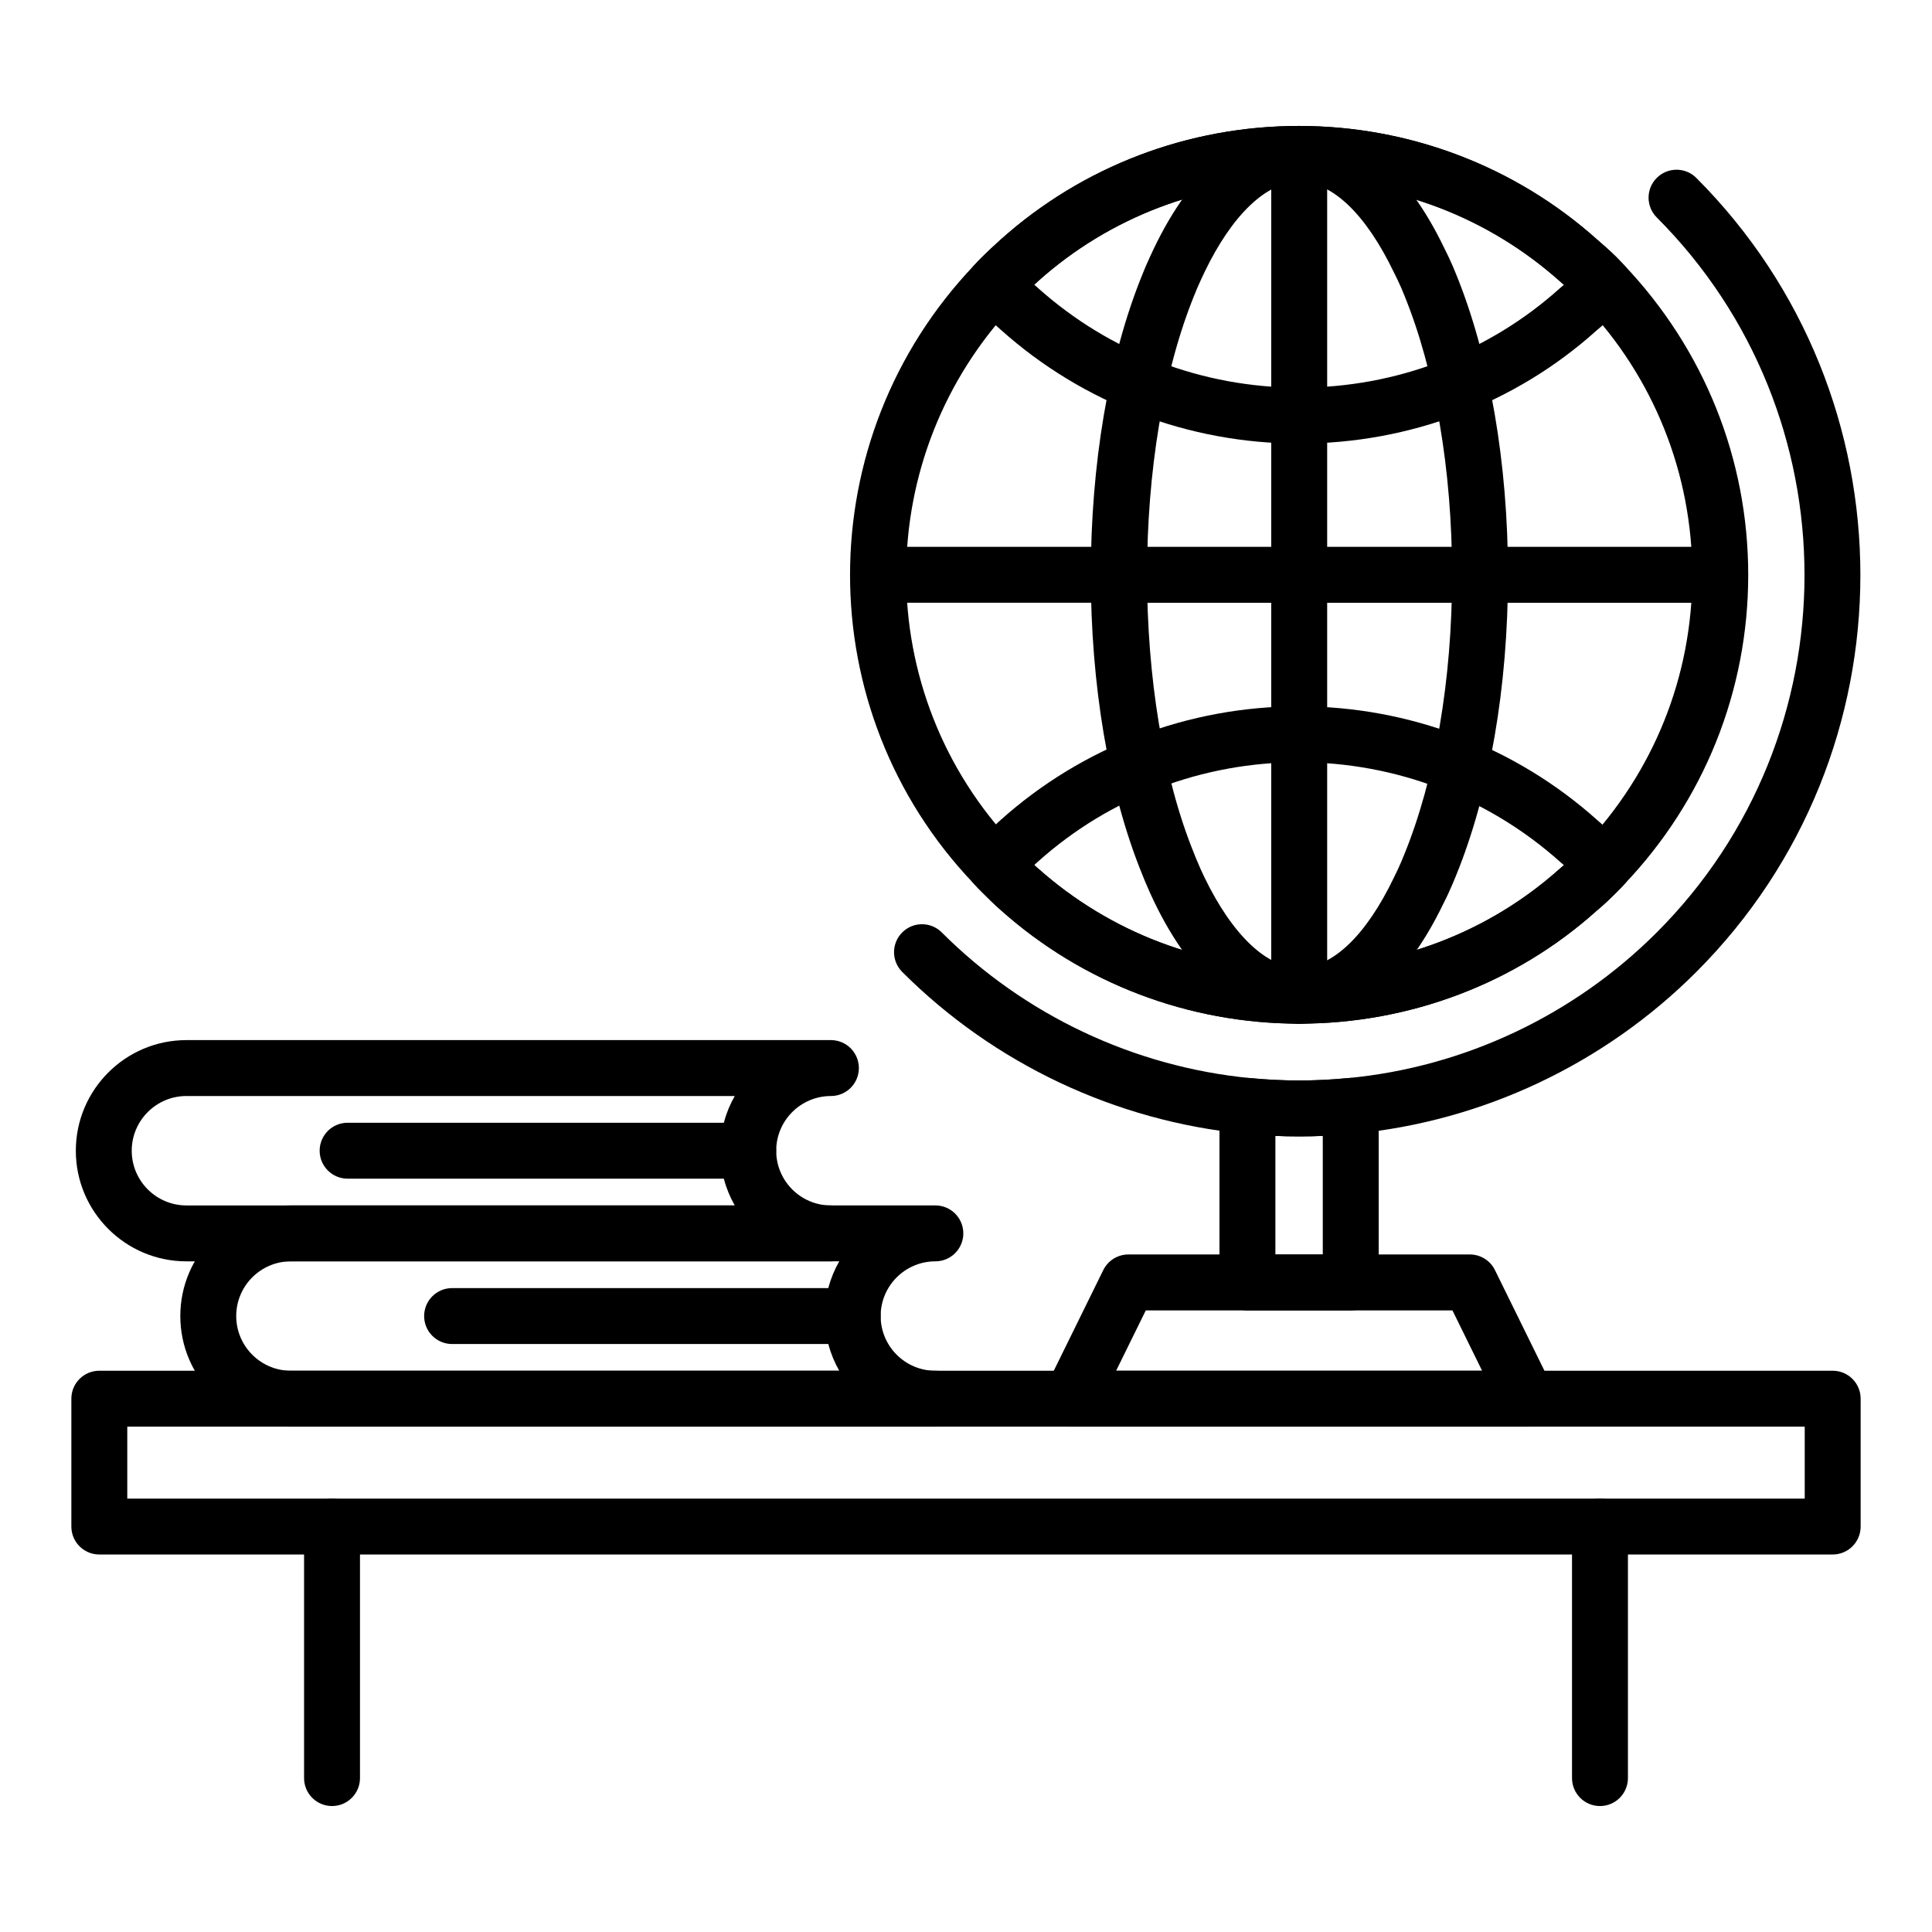
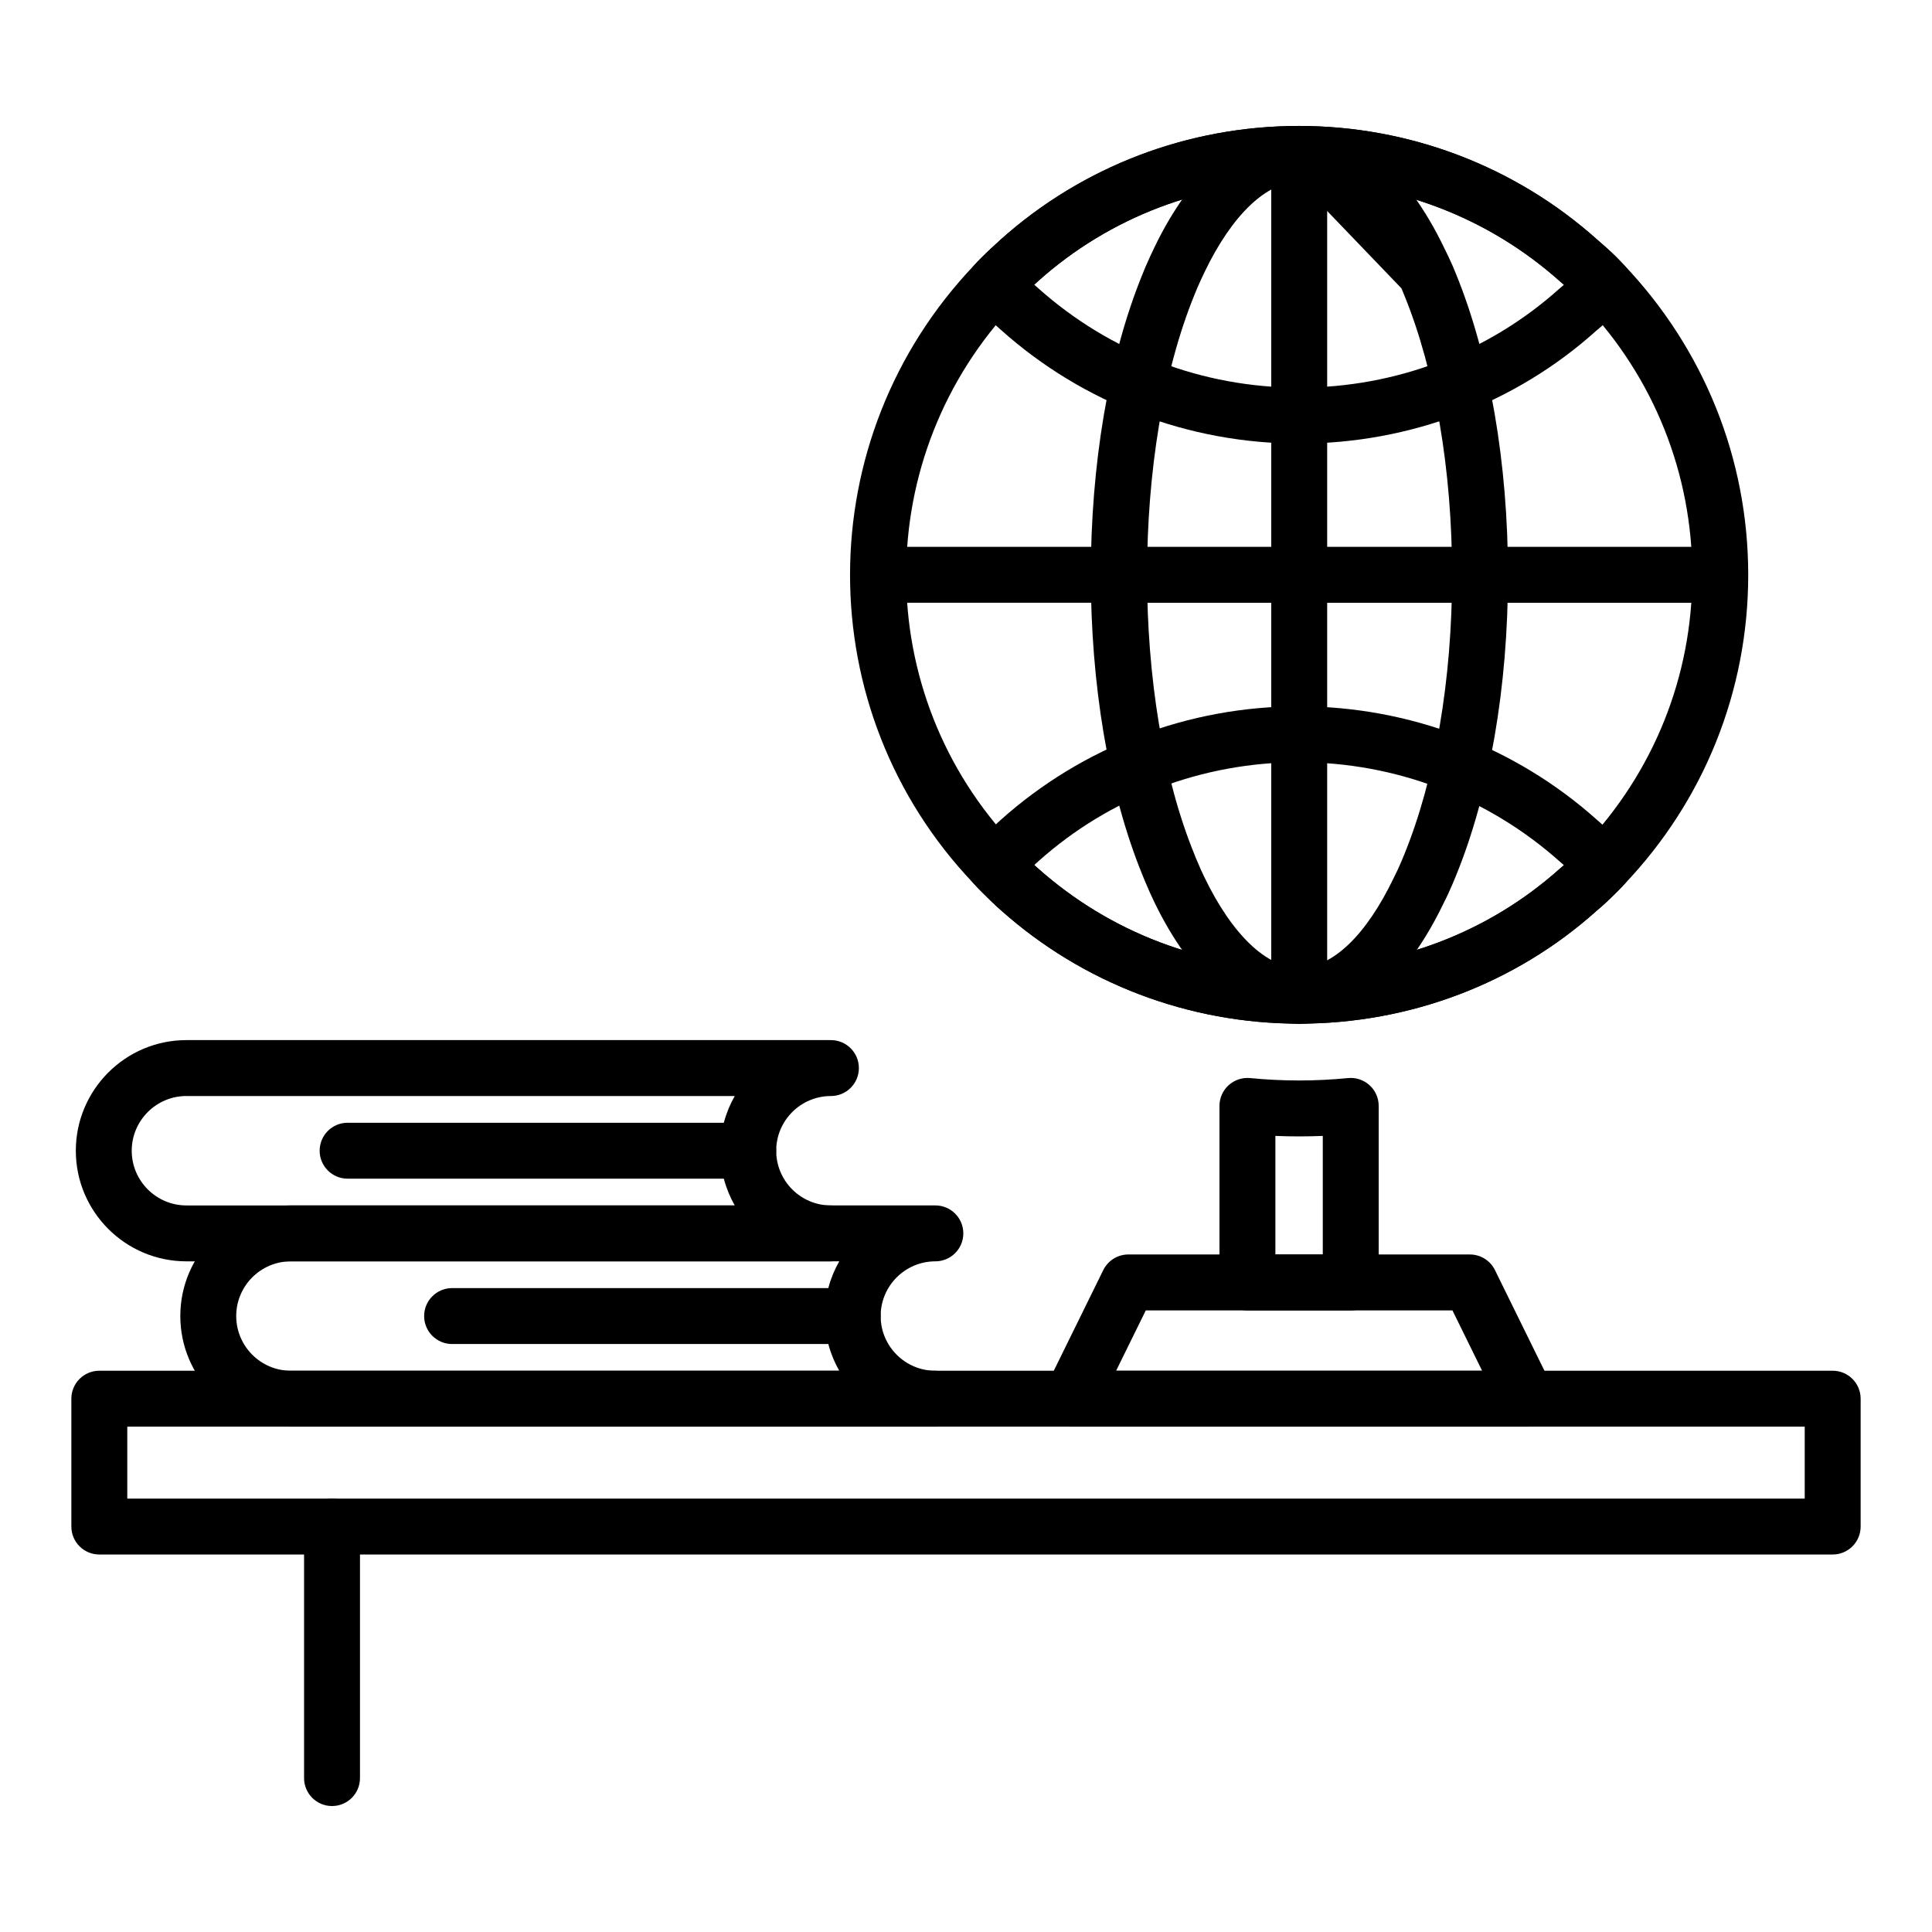
<svg xmlns="http://www.w3.org/2000/svg" fill="#000000" width="800px" height="800px" version="1.1" viewBox="144 144 512 512">
  <g>
    <path d="m488.3 415.28c-4.094 0-7.41-3.316-7.41-7.41l0.004-223.09c0-4.09 3.312-7.41 7.41-7.41 4.094 0 7.41 3.316 7.41 7.41v223.09c-0.004 4.094-3.316 7.41-7.414 7.41z" />
    <path d="m599.84 303.74-223.09-0.004c-4.094 0-7.41-3.316-7.41-7.41 0-4.09 3.32-7.41 7.41-7.41l223.09 0.004c4.094 0 7.41 3.316 7.41 7.41s-3.32 7.41-7.41 7.41z" />
    <path d="m629.68 555.96h-459.36c-4.094 0-7.41-3.316-7.41-7.41v-33.883c0-4.09 3.312-7.41 7.41-7.41h459.36c4.094 0 7.41 3.316 7.41 7.41v33.883c0 4.094-3.312 7.41-7.41 7.41zm-451.95-14.816h444.54v-19.066h-444.54z" />
    <path d="m231.99 622.62c-4.094 0-7.41-3.316-7.41-7.41v-66.656c0-4.09 3.312-7.41 7.41-7.41 4.094 0 7.41 3.316 7.41 7.41v66.656c-0.004 4.094-3.316 7.41-7.41 7.41z" />
-     <path d="m568.01 622.62c-4.094 0-7.41-3.316-7.41-7.41v-66.656c0-4.09 3.312-7.41 7.41-7.41 4.094 0 7.41 3.316 7.41 7.41v66.656c-0.004 4.094-3.316 7.41-7.41 7.41z" />
    <path d="m548.68 522.08h-120.8c-2.562 0-4.934-1.32-6.289-3.492-1.352-2.176-1.492-4.891-0.363-7.188l15.152-30.816c1.246-2.531 3.828-4.137 6.648-4.137h90.5c2.82 0 5.406 1.605 6.648 4.137l15.152 30.816c1.129 2.297 0.992 5.016-0.363 7.188-1.348 2.172-3.723 3.492-6.285 3.492zm-108.9-14.816h96.996l-7.863-15.996h-81.266z" />
-     <path d="m488.29 445.16c-4.82 0-9.637-0.234-14.422-0.711-34.203-3.32-66.441-18.547-90.766-42.871-2.894-2.894-2.894-7.582 0-10.477 2.894-2.894 7.582-2.894 10.477 0 21.902 21.902 50.93 35.613 81.73 38.605 8.609 0.848 17.328 0.848 25.938 0 30.793-2.918 59.844-16.625 81.816-38.605 52.203-52.203 52.203-137.2-0.008-189.48-2.887-2.894-2.887-7.586 0.008-10.477 2.894-2.887 7.59-2.894 10.484 0.008 57.969 58.059 57.969 152.46-0.008 210.43-24.406 24.41-56.68 39.637-90.867 42.875-4.769 0.469-9.574 0.703-14.383 0.703z" />
    <path d="m501.96 491.27h-27.379c-4.094 0-7.41-3.316-7.41-7.41v-46.785c0-2.09 0.883-4.086 2.43-5.492 1.555-1.398 3.633-2.086 5.703-1.883 8.609 0.848 17.32 0.848 25.93 0 2.07-0.207 4.144 0.48 5.703 1.883 1.547 1.406 2.43 3.402 2.43 5.492v46.785c0.004 4.094-3.309 7.41-7.406 7.41zm-19.969-14.816h12.559v-31.426c-4.184 0.172-8.379 0.172-12.559 0z" />
    <path d="m488.3 415.28c-29.23 0-57.289-10.664-79.016-30.035-1.68-1.449-3.363-3.129-5.051-4.812-0.832-0.832-1.586-1.59-2.25-2.344-2.461-2.797-2.461-6.992 0-9.789 0.703-0.793 1.402-1.504 2.207-2.297 1.605-1.609 3.32-3.168 5.027-4.731 21.707-19.414 49.75-30.086 79.008-30.086 29.266 0 57.332 10.699 79.031 30.117 1.664 1.438 3.508 3.047 5.188 4.727 0.773 0.773 1.469 1.543 2.156 2.324 2.496 2.812 2.488 7.043-0.016 9.848-0.688 0.77-1.367 1.461-2.141 2.231-1.715 1.715-3.602 3.512-5.477 5.066-21.383 19.137-49.398 29.781-78.668 29.781zm-70.219-42.039c0.324 0.297 0.652 0.586 0.977 0.867 19.094 17.016 43.656 26.352 69.242 26.352 25.613 0 50.125-9.301 69.004-26.191 0.398-0.328 0.781-0.66 1.152-0.988-0.324-0.285-0.66-0.57-0.984-0.855-19.074-17.066-43.629-26.422-69.242-26.422-25.613 0-50.141 9.328-69.074 26.266-0.355 0.324-0.711 0.648-1.074 0.973z" />
    <path d="m488.3 261.55c-29.258 0-57.324-10.699-79.031-30.117-1.664-1.441-3.352-3.043-5.035-4.727-0.898-0.895-1.742-1.762-2.488-2.703-2.227-2.805-2.129-6.797 0.23-9.488 0.703-0.805 1.402-1.516 2.215-2.316 1.605-1.609 3.32-3.176 5.035-4.734 21.707-19.414 49.742-30.082 79.004-30.082 29.258 0 57.324 10.699 79.031 30.117 1.664 1.438 3.508 3.047 5.188 4.727l1.926 2c2.777 2.773 2.91 7.234 0.289 10.168-0.68 0.766-1.445 1.543-2.215 2.309-1.715 1.719-3.602 3.434-5.477 4.988-21.352 19.188-49.367 29.859-78.672 29.859zm-70.219-42.109c0.316 0.293 0.645 0.578 0.977 0.863 19.074 17.066 43.629 26.422 69.242 26.422 25.641 0 50.141-9.328 68.996-26.262 0.398-0.332 0.789-0.66 1.164-0.992-0.332-0.285-0.66-0.57-0.992-0.855-19.074-17.066-43.629-26.422-69.242-26.422-25.605 0-50.141 9.328-69.074 26.27-0.352 0.328-0.715 0.652-1.07 0.977z" />
    <path d="m488.3 415.28c-29.23 0-57.289-10.664-79.016-30.035-1.68-1.449-3.363-3.129-5.051-4.812-0.832-0.832-1.586-1.59-2.25-2.344-43.652-45.773-43.652-117.82 0.203-163.82 0.492-0.57 1.195-1.285 2.004-2.082 1.605-1.609 3.32-3.176 5.035-4.734 21.707-19.414 49.742-30.082 79.004-30.082 29.258 0 57.324 10.699 79.031 30.117 1.664 1.438 3.508 3.047 5.188 4.727l1.926 2c21.277 22.391 32.922 51.512 32.922 82.141 0 30.664-11.672 59.793-32.871 82.02-0.52 0.59-1.199 1.281-1.977 2.051-1.715 1.715-3.602 3.512-5.477 5.066-21.387 19.141-49.402 29.785-78.672 29.785zm-0.07-223.09c-25.605 0-50.141 9.328-69.074 26.27-1.496 1.363-3.039 2.766-4.516 4.234-0.562 0.562-1.051 1.035-1.52 1.57-38.594 40.488-38.594 103.56-0.211 143.82 0.66 0.742 1.195 1.266 1.715 1.789 1.512 1.512 2.938 2.945 4.434 4.234 19.094 17.016 43.656 26.352 69.242 26.352 25.613 0 50.125-9.301 69.004-26.191 1.742-1.449 3.269-2.914 4.668-4.312 0.559-0.562 1.062-1.055 1.562-1.617 18.727-19.641 28.941-45.137 28.941-71.977 0-26.812-10.195-52.316-28.711-71.801l-1.793-1.867c-1.434-1.43-3.004-2.785-4.5-4.082-19.074-17.062-43.629-26.418-69.242-26.418z" />
-     <path d="m488.33 415.28c-14.766 0-28.434-11.488-38.484-32.348-0.715-1.441-1.441-3.129-2.164-4.82-0.316-0.734-0.645-1.508-0.941-2.281-18.227-44.527-18.227-114.55 0.066-159.25 0.203-0.543 0.477-1.195 0.781-1.91 0.773-1.789 1.504-3.352 2.242-4.906 10.027-20.895 23.68-32.391 38.465-32.391 14.789 0 28.457 11.52 38.484 32.434 0.715 1.43 1.504 3.047 2.227 4.734l0.84 2.027c8.906 21.828 13.789 50.137 13.789 79.793 0 29.691-4.898 58-13.785 79.715-0.23 0.605-0.52 1.297-0.859 2.074-0.723 1.688-1.531 3.492-2.344 5.055-12.703 26.473-27.855 32.074-38.316 32.074zm-0.035-223.09c-8.641 0-17.785 8.73-25.094 23.953-0.652 1.375-1.309 2.777-1.945 4.254l-0.66 1.609c-16.801 41.043-16.801 107.52-0.074 148.38 0.273 0.73 0.516 1.297 0.758 1.852 0.621 1.461 1.23 2.883 1.867 4.168 7.379 15.32 16.539 24.055 25.18 24.055 8.77 0 17.668-8.48 25.062-23.875 0.754-1.461 1.402-2.918 1.996-4.305 0.254-0.594 0.469-1.09 0.68-1.641 8.25-20.148 12.75-46.465 12.75-74.273 0-27.785-4.492-54.102-12.656-74.105l-0.758-1.844c-0.621-1.461-1.297-2.812-1.934-4.094-7.477-15.602-16.406-24.133-25.172-24.133z" />
+     <path d="m488.33 415.28c-14.766 0-28.434-11.488-38.484-32.348-0.715-1.441-1.441-3.129-2.164-4.82-0.316-0.734-0.645-1.508-0.941-2.281-18.227-44.527-18.227-114.55 0.066-159.25 0.203-0.543 0.477-1.195 0.781-1.91 0.773-1.789 1.504-3.352 2.242-4.906 10.027-20.895 23.68-32.391 38.465-32.391 14.789 0 28.457 11.52 38.484 32.434 0.715 1.43 1.504 3.047 2.227 4.734l0.84 2.027c8.906 21.828 13.789 50.137 13.789 79.793 0 29.691-4.898 58-13.785 79.715-0.23 0.605-0.52 1.297-0.859 2.074-0.723 1.688-1.531 3.492-2.344 5.055-12.703 26.473-27.855 32.074-38.316 32.074zm-0.035-223.09c-8.641 0-17.785 8.73-25.094 23.953-0.652 1.375-1.309 2.777-1.945 4.254l-0.66 1.609c-16.801 41.043-16.801 107.52-0.074 148.38 0.273 0.73 0.516 1.297 0.758 1.852 0.621 1.461 1.23 2.883 1.867 4.168 7.379 15.32 16.539 24.055 25.18 24.055 8.77 0 17.668-8.48 25.062-23.875 0.754-1.461 1.402-2.918 1.996-4.305 0.254-0.594 0.469-1.09 0.68-1.641 8.25-20.148 12.75-46.465 12.75-74.273 0-27.785-4.492-54.102-12.656-74.105l-0.758-1.844z" />
    <path d="m391.88 522.08h-170.78c-16.164 0-29.316-13.148-29.316-29.316s13.152-29.316 29.316-29.316h170.78c4.094 0 7.41 3.316 7.41 7.41 0 4.09-3.312 7.41-7.41 7.41-7.996 0-14.5 6.504-14.5 14.5 0 7.996 6.504 14.5 14.5 14.5 4.094 0 7.41 3.316 7.41 7.41 0 4.086-3.312 7.402-7.41 7.402zm-170.78-43.816c-7.996 0-14.5 6.504-14.5 14.5s6.504 14.5 14.5 14.5h145.31c-2.445-4.281-3.844-9.23-3.844-14.5s1.395-10.219 3.844-14.5z" />
    <path d="m369.97 500.18h-106.16c-4.094 0-7.41-3.316-7.41-7.41 0-4.09 3.312-7.41 7.41-7.41h106.16c4.094 0 7.41 3.316 7.41 7.41s-3.316 7.41-7.41 7.41z" />
    <path d="m364.2 478.27h-170.79c-16.164 0-29.316-13.148-29.316-29.316s13.152-29.316 29.316-29.316h170.79c4.094 0 7.41 3.316 7.41 7.41 0 4.09-3.312 7.41-7.41 7.41-7.996 0-14.5 6.504-14.5 14.5s6.504 14.5 14.5 14.5c4.094 0 7.41 3.316 7.41 7.41-0.004 4.086-3.316 7.402-7.41 7.402zm-170.79-43.816c-7.996 0-14.5 6.504-14.5 14.5 0 7.996 6.504 14.5 14.5 14.5h145.31c-2.445-4.281-3.844-9.23-3.844-14.5s1.395-10.219 3.844-14.5z" />
    <path d="m342.29 456.36h-106.17c-4.094 0-7.41-3.316-7.41-7.41 0-4.09 3.312-7.41 7.41-7.41h106.17c4.094 0 7.41 3.316 7.41 7.41s-3.312 7.41-7.41 7.41z" />
  </g>
</svg>